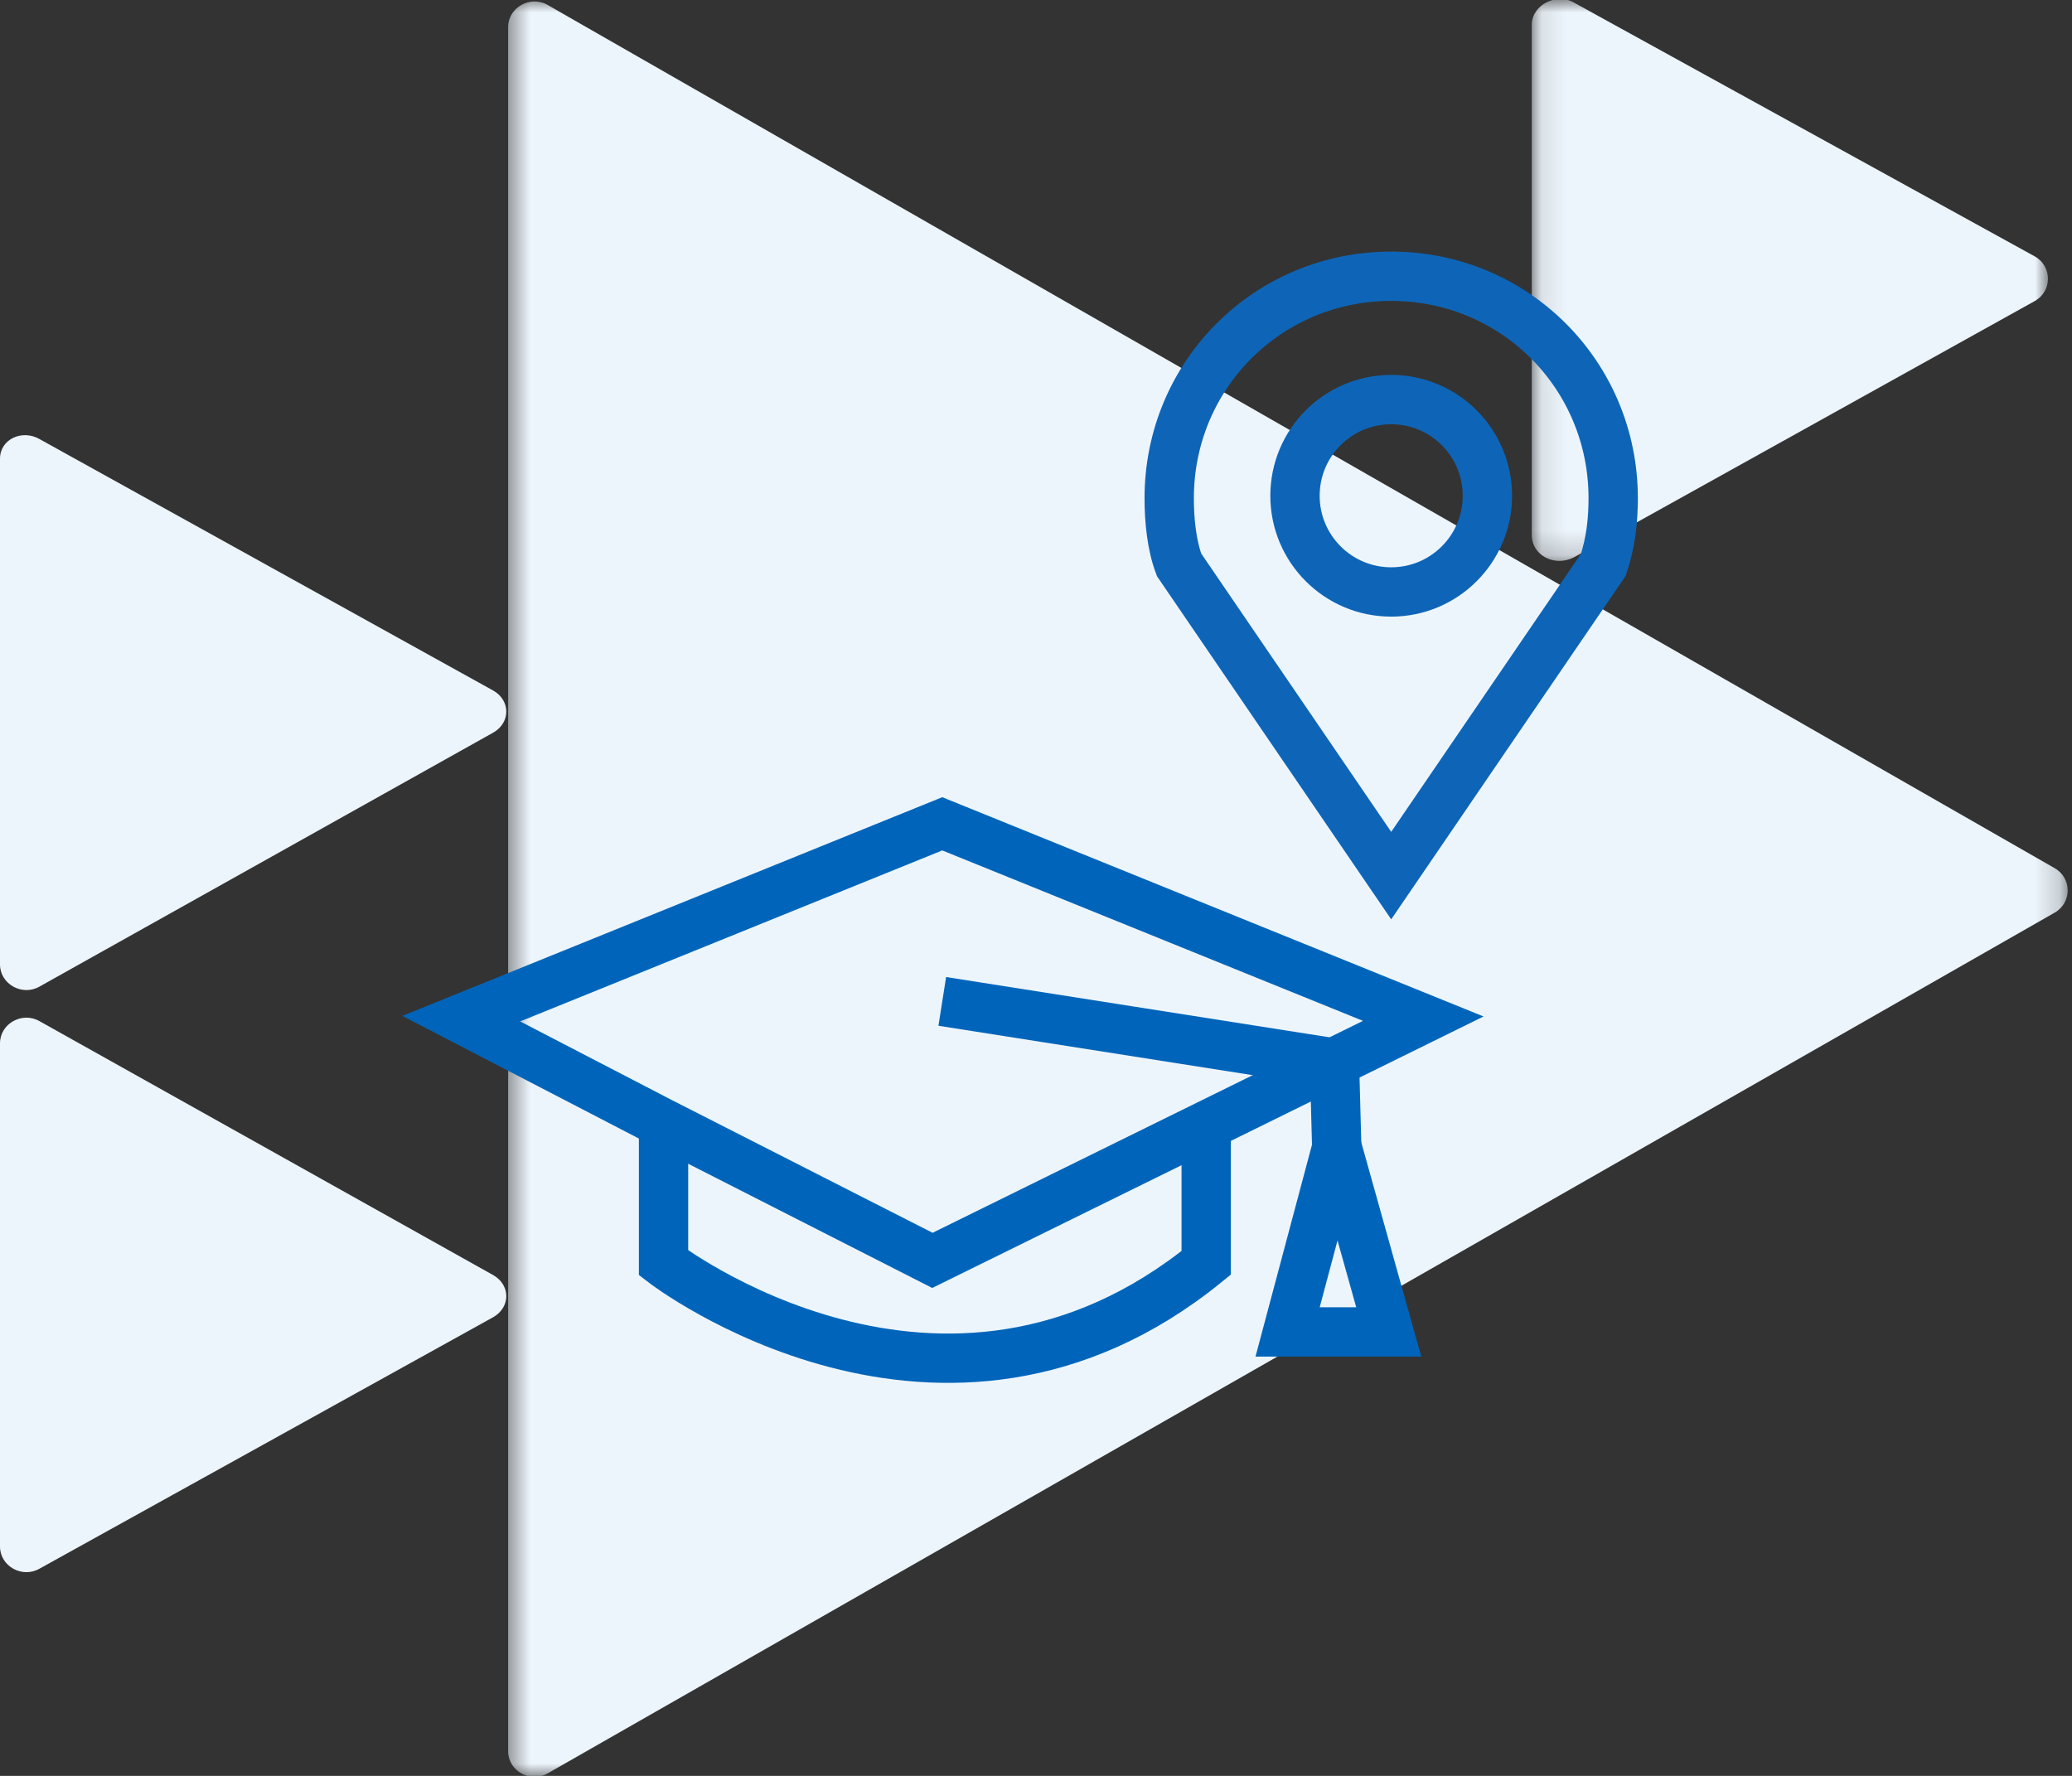
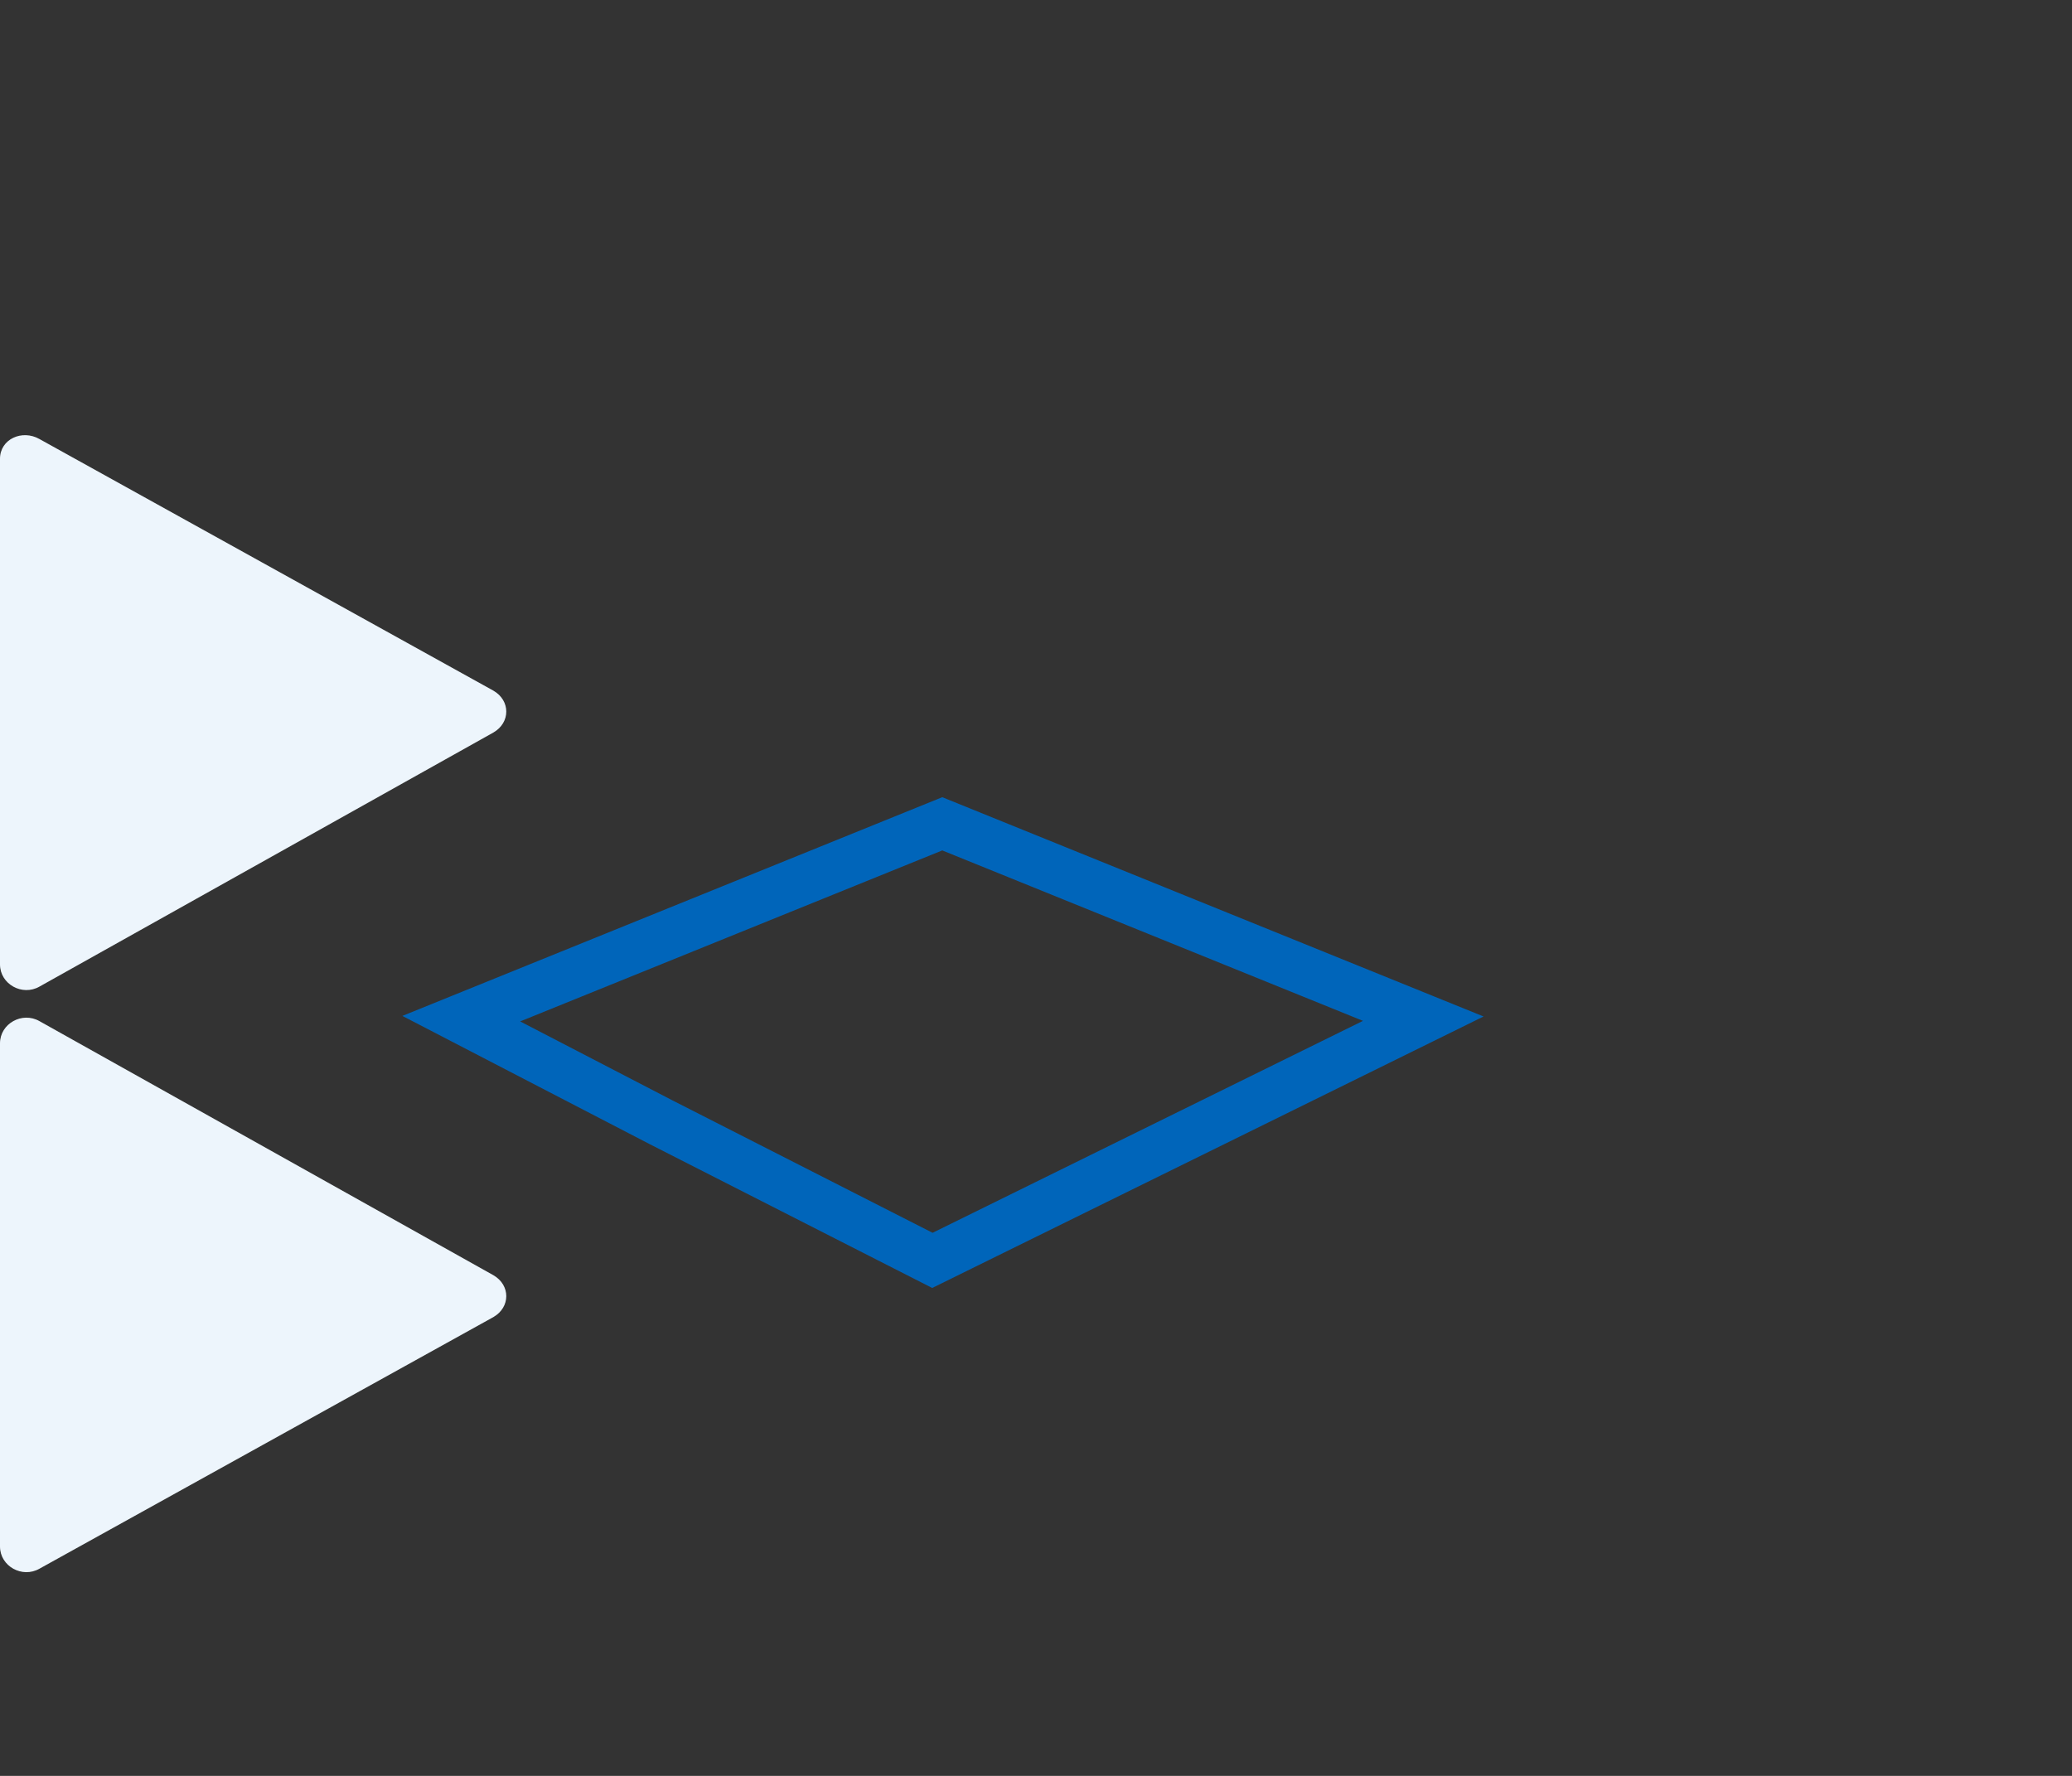
<svg xmlns="http://www.w3.org/2000/svg" width="84" height="72" viewBox="0 0 84 72" fill="none">
  <rect x="0" y="0" width="84" height="72" fill="#333333" stroke="none" />
  <path fill-rule="evenodd" clip-rule="evenodd" d="M0 62.7C0 63.5 0.9 64 1.6 63.6L20 53.4C20.7 53 20.7 52.1 20 51.7L1.6 41.4C0.9 41 0 41.5 0 42.3V62.7Z" fill="#EDF5FC" />
  <path fill-rule="evenodd" clip-rule="evenodd" d="M0 39.1C0 39.9 0.9 40.4 1.6 40L20 29.7C20.7 29.3 20.7 28.4 20 28L1.6 17.8C0.9 17.4 0 17.8 0 18.6V39.1Z" fill="#EDF5FC" />
  <mask id="mask0" mask-type="alpha" maskUnits="userSpaceOnUse" x="62" y="0" width="21" height="23">
    <path fill-rule="evenodd" clip-rule="evenodd" d="M62.1 0H83V22.8H62.1V0Z" fill="white" />
  </mask>
  <g mask="url(#mask0)">
-     <path fill-rule="evenodd" clip-rule="evenodd" d="M62.1 21.7C62.1 22.5 63 23 63.8 22.6L82.5 12.2C83.2 11.8 83.2 10.8 82.5 10.4L63.8 0.1C63.1 -0.3 62.1 0.2 62.1 1V21.7Z" fill="#EDF5FC" />
-   </g>
+     </g>
  <mask id="mask1" mask-type="alpha" maskUnits="userSpaceOnUse" x="20" y="0" width="64" height="72">
-     <path fill-rule="evenodd" clip-rule="evenodd" d="M20.5 0H83.8V72H20.5V0Z" fill="white" />
-   </mask>
+     </mask>
  <g mask="url(#mask1)">
    <path fill-rule="evenodd" clip-rule="evenodd" d="M22.2 0.2C21.5 -0.2 20.6 0.3 20.6 1.1V71C20.6 71.8 21.5 72.3 22.2 71.9L83.3 37C84 36.6 84 35.6 83.3 35.2L22.2 0.2Z" fill="#EDF5FC" />
    <path d="M26.9 45.5V51.2C26.9 51.2 38.2 59.9 48.9 51.2V45.5" stroke="#0065BA" stroke-width="2" stroke-miterlimit="10" />
    <path d="M38.2 40.6L54.1 43.1L54.2 46.8" stroke="#0065BA" stroke-width="2" stroke-miterlimit="10" />
    <path d="M54.2 46.5L52.2 54H56.3L54.2 46.5Z" stroke="#0065BA" stroke-width="2" stroke-miterlimit="10" />
    <path d="M65.4 20.2C65.4 15.2 61.4 11.2 56.4 11.2C51.4 11.2 47.4 15.2 47.4 20.2C47.4 21.1 47.5 22.1 47.8 22.9L56.4 35.5L65 22.9C65.3 22 65.4 21.1 65.4 20.2Z" stroke="#0E65B7" stroke-width="2" stroke-miterlimit="10" />
-     <path d="M56.4 24C58.554 24 60.3 22.254 60.3 20.1C60.3 17.946 58.554 16.2 56.4 16.2C54.246 16.2 52.5 17.946 52.5 20.1C52.5 22.254 54.246 24 56.4 24Z" stroke="#0E65B7" stroke-width="2" stroke-miterlimit="10" />
  </g>
  <path d="M18.7 41.3L26.8 45.5L37.8 51.1L57.7 41.3L38.2 33.4L18.7 41.3Z" stroke="#0065BA" stroke-width="2" stroke-miterlimit="10" />
</svg>